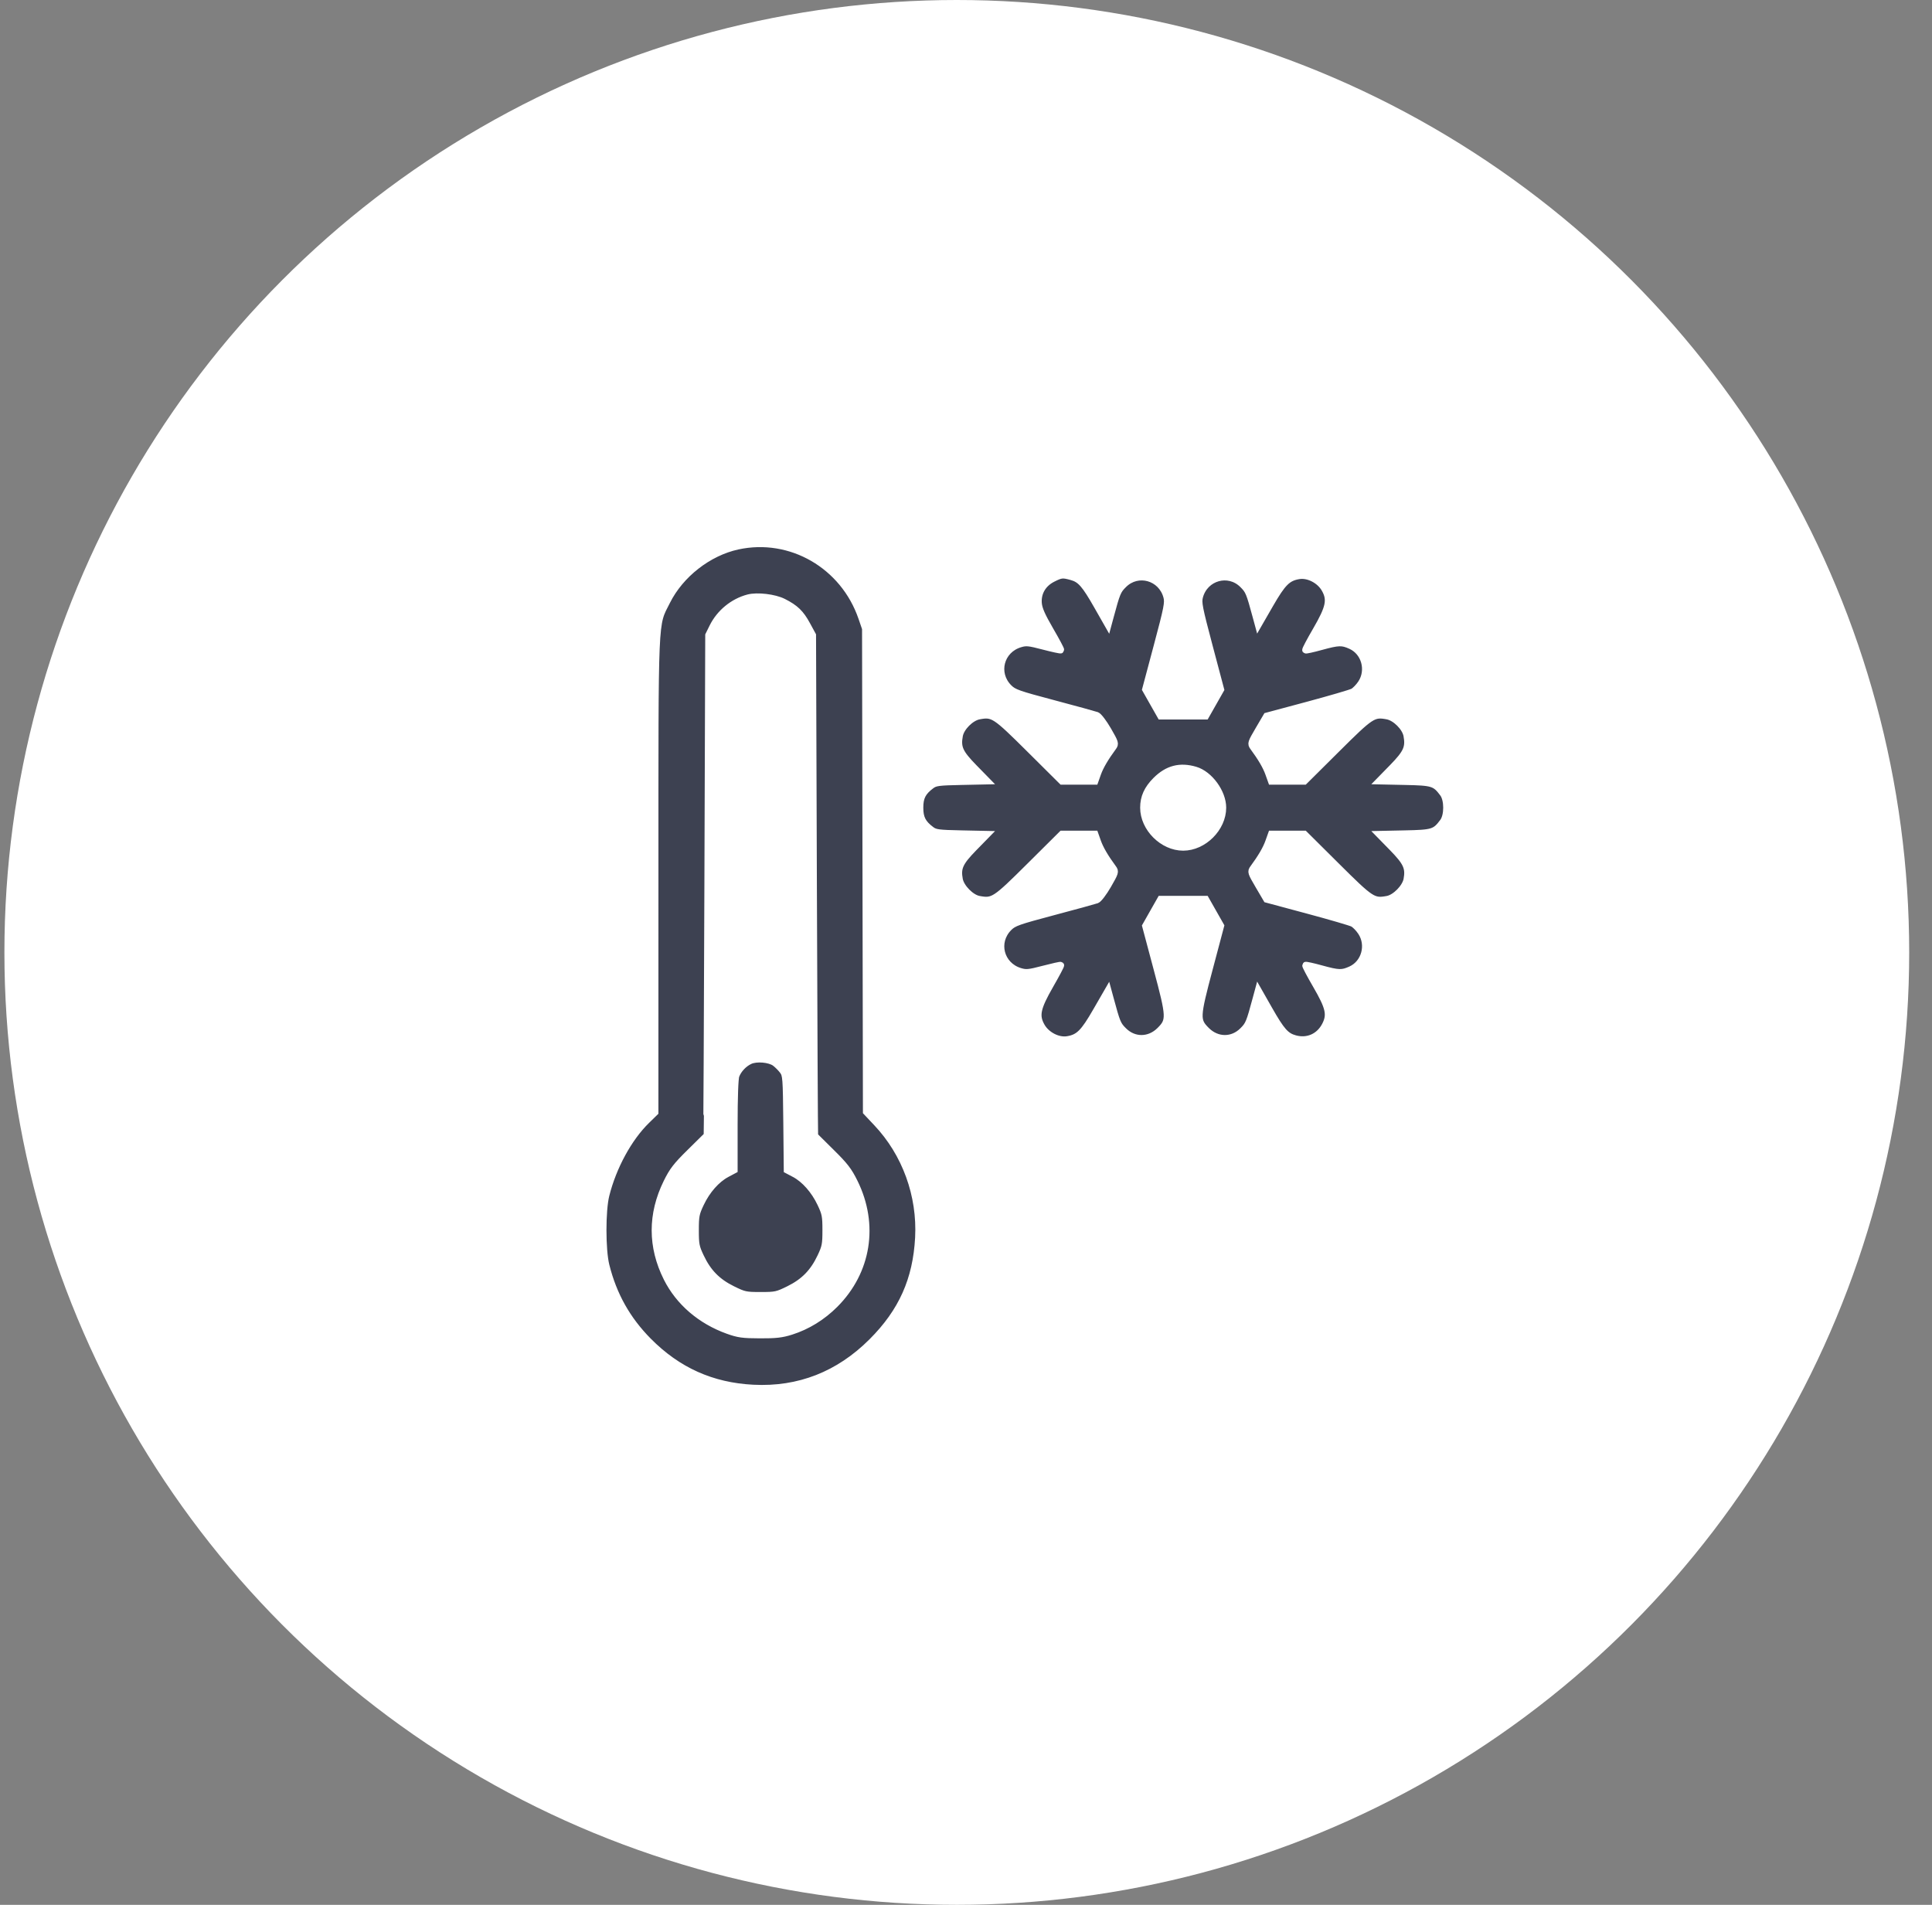
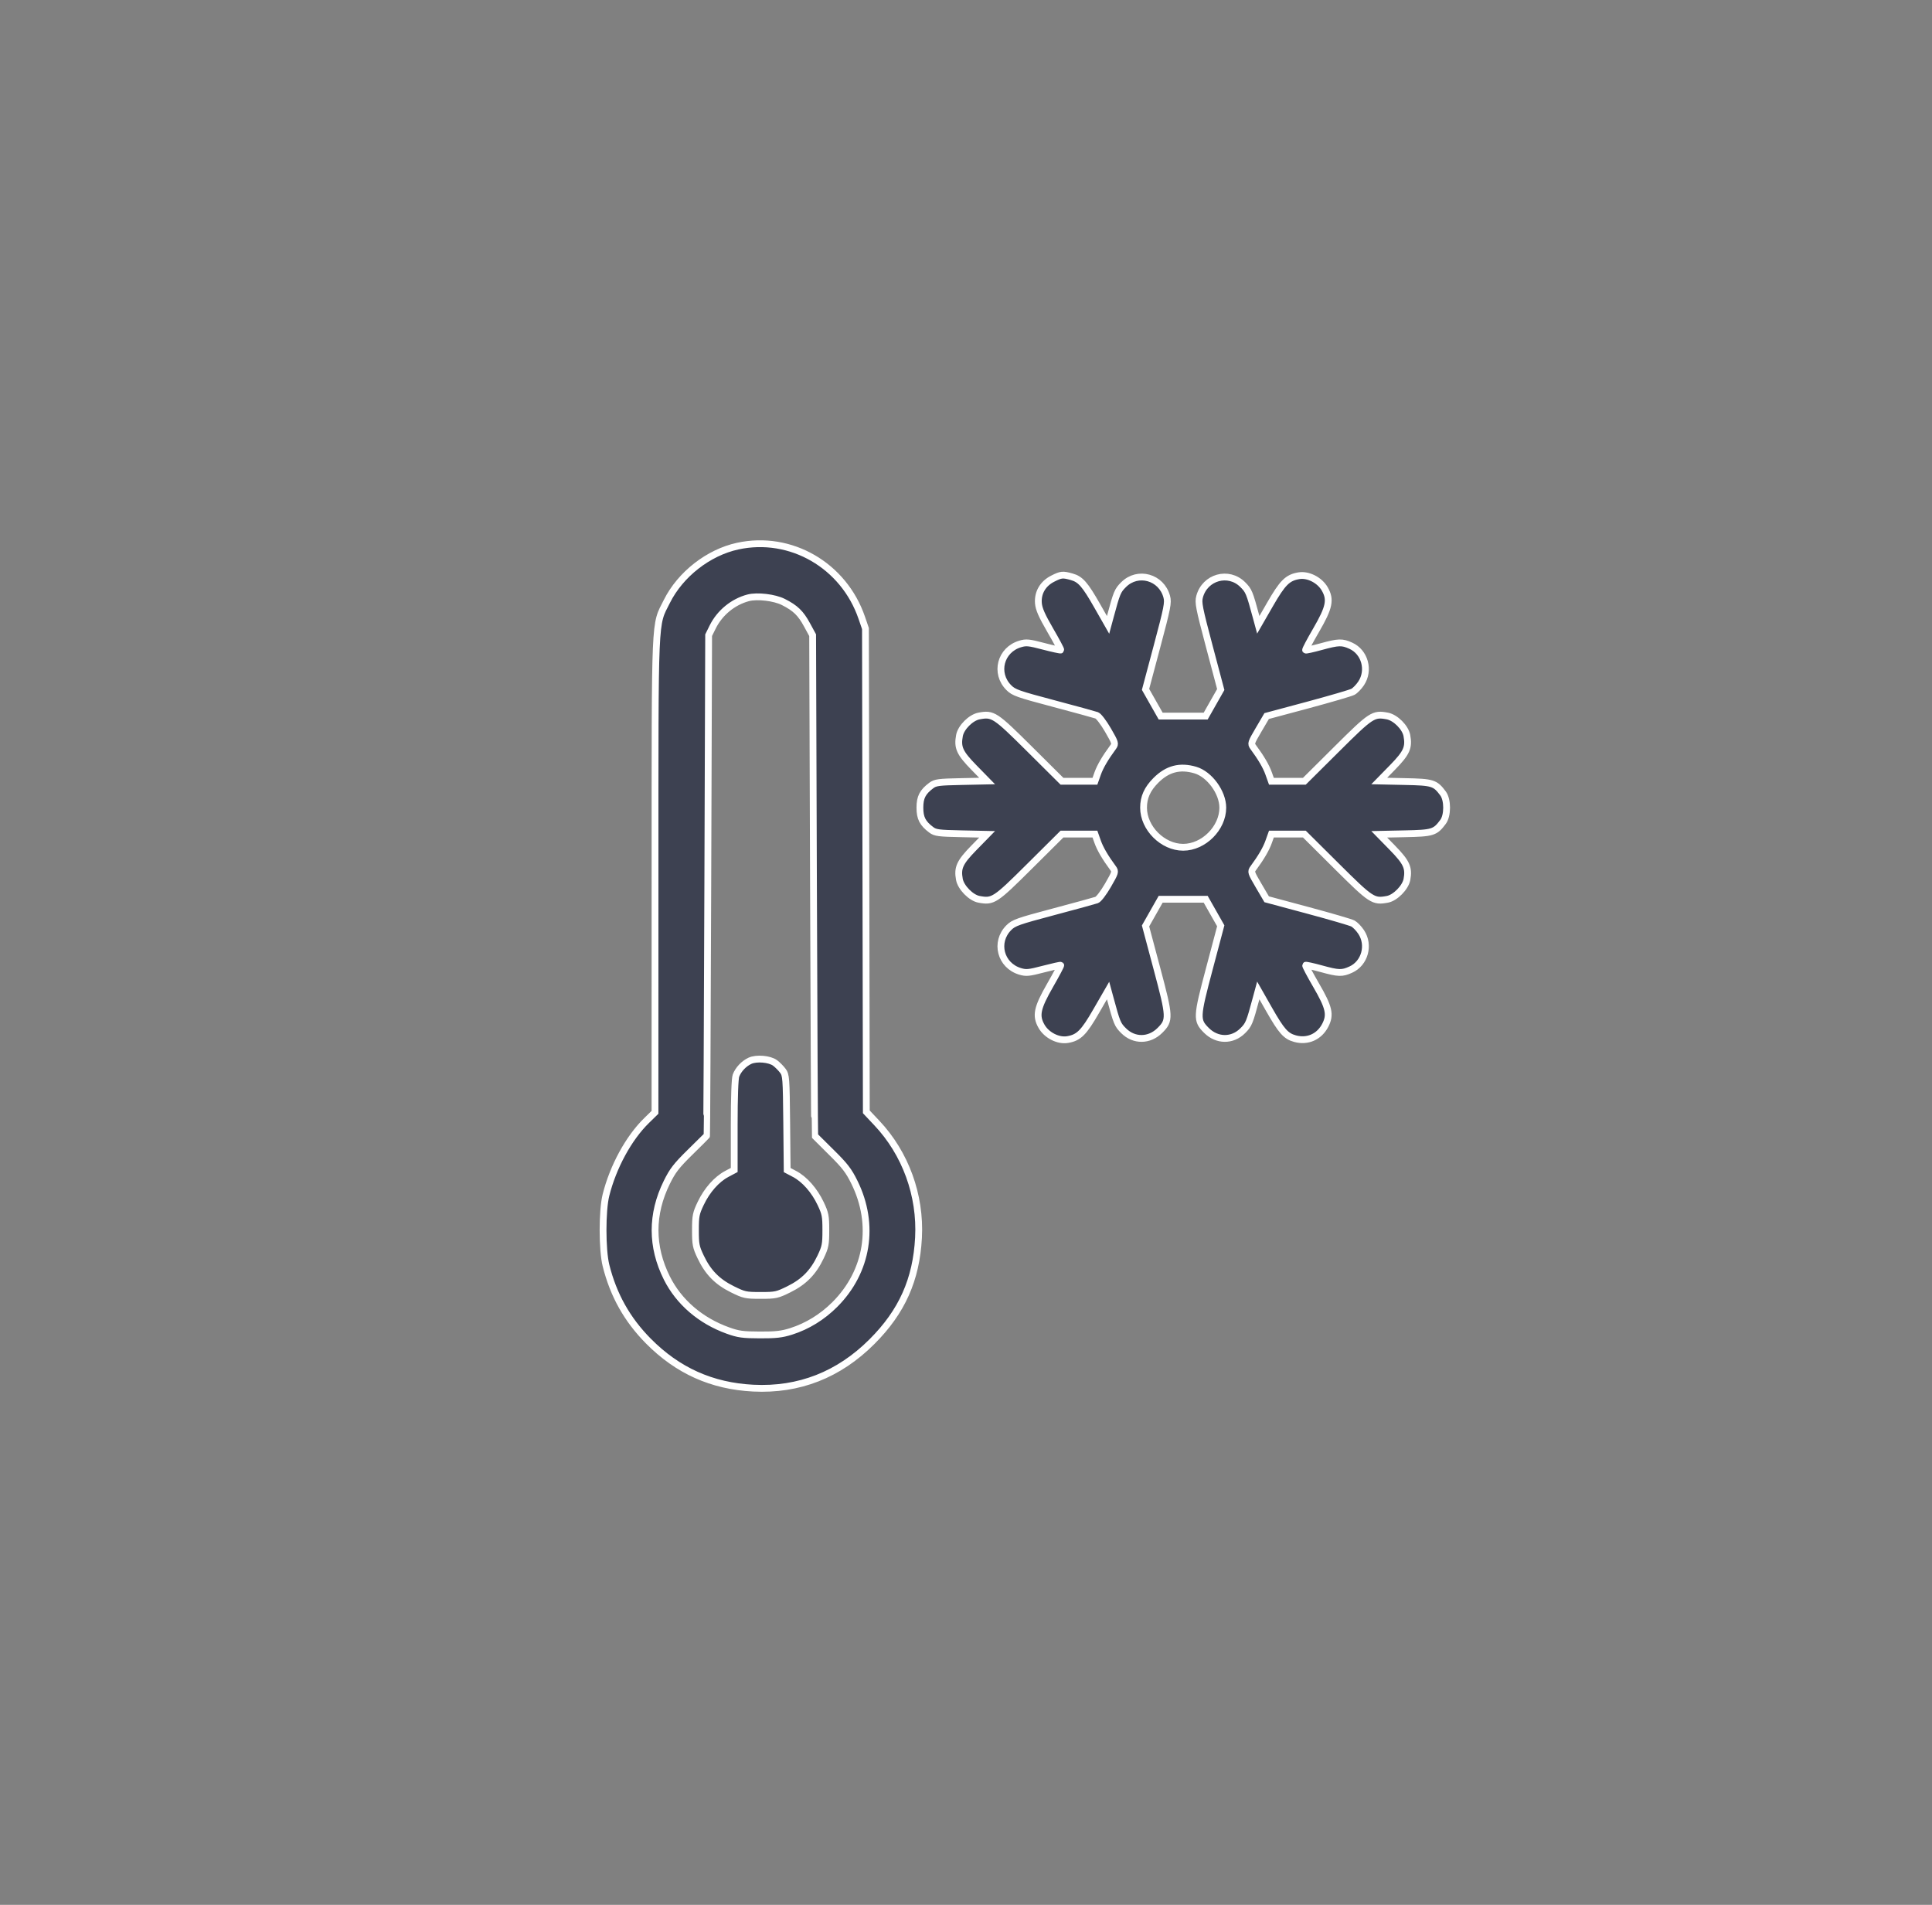
<svg xmlns="http://www.w3.org/2000/svg" width="71" height="70" viewBox="0 0 71 70" fill="none">
  <rect x="0" y="0" width="71" height="70" fill="#808080" stroke="none" />
-   <circle cx="35.162" cy="35" r="35" fill="white" />
  <path fill-rule="evenodd" clip-rule="evenodd" d="M27.11 20.069C26.034 20.303 25.005 21.105 24.508 22.099C24.048 23.017 24.073 22.444 24.072 32.17L24.071 40.876L23.763 41.177C23.103 41.822 22.53 42.875 22.268 43.921C22.126 44.49 22.127 45.932 22.27 46.505C22.542 47.593 23.045 48.491 23.826 49.281C24.904 50.37 26.162 50.935 27.68 51.012C29.36 51.097 30.826 50.523 32.046 49.302C33.147 48.202 33.673 47.025 33.755 45.482C33.837 43.926 33.278 42.386 32.223 41.269L31.837 40.859L31.821 31.98L31.805 23.099L31.67 22.705C31.009 20.774 29.059 19.647 27.11 20.069ZM38.687 21.265C38.324 21.448 38.13 21.782 38.161 22.169C38.179 22.381 38.286 22.625 38.595 23.158C38.821 23.546 38.996 23.875 38.983 23.887C38.971 23.899 38.686 23.838 38.35 23.75C37.808 23.608 37.711 23.598 37.489 23.665C36.766 23.881 36.544 24.741 37.074 25.271C37.254 25.452 37.407 25.506 38.724 25.855C39.522 26.067 40.233 26.262 40.304 26.288C40.376 26.315 40.557 26.553 40.718 26.83C40.988 27.299 40.998 27.331 40.906 27.456C40.618 27.847 40.432 28.165 40.34 28.422L40.238 28.71H39.632H39.027L37.842 27.532C36.566 26.264 36.493 26.216 35.978 26.312C35.679 26.369 35.316 26.731 35.26 27.03C35.178 27.471 35.266 27.667 35.789 28.203L36.276 28.701L35.333 28.721C34.494 28.738 34.373 28.754 34.224 28.866C33.906 29.104 33.806 29.297 33.806 29.681C33.806 30.064 33.906 30.258 34.224 30.496C34.373 30.607 34.494 30.623 35.333 30.64L36.276 30.66L35.789 31.158C35.269 31.691 35.178 31.891 35.258 32.32C35.314 32.616 35.686 32.994 35.975 33.048C36.493 33.145 36.566 33.098 37.842 31.829L39.027 30.651H39.632H40.238L40.34 30.939C40.432 31.197 40.618 31.514 40.906 31.905C40.998 32.03 40.988 32.062 40.718 32.531C40.557 32.809 40.376 33.047 40.304 33.073C40.233 33.099 39.522 33.294 38.724 33.506C37.407 33.856 37.254 33.91 37.074 34.09C36.544 34.62 36.766 35.48 37.489 35.697C37.711 35.763 37.808 35.754 38.35 35.612C38.686 35.524 38.97 35.461 38.981 35.472C38.992 35.483 38.818 35.812 38.593 36.204C38.111 37.044 38.052 37.325 38.277 37.718C38.465 38.045 38.889 38.261 39.232 38.203C39.645 38.134 39.827 37.953 40.289 37.15L40.721 36.401L40.801 36.695C41.044 37.593 41.07 37.657 41.291 37.877C41.674 38.26 42.237 38.255 42.627 37.865C42.998 37.494 42.993 37.38 42.52 35.609L42.098 34.027L42.376 33.536L42.654 33.046H43.481H44.308L44.585 33.534L44.862 34.022L44.441 35.609C43.97 37.383 43.965 37.495 44.335 37.865C44.725 38.255 45.288 38.26 45.671 37.877C45.892 37.657 45.92 37.587 46.161 36.693L46.241 36.397L46.634 37.088C47.095 37.898 47.255 38.078 47.596 38.17C48.055 38.294 48.487 38.1 48.705 37.673C48.903 37.285 48.842 37.022 48.365 36.201C48.14 35.814 47.967 35.486 47.981 35.472C47.994 35.459 48.25 35.515 48.548 35.597C49.195 35.775 49.318 35.779 49.643 35.631C50.156 35.398 50.34 34.73 50.022 34.251C49.938 34.122 49.801 33.982 49.72 33.938C49.638 33.894 48.891 33.676 48.06 33.453L46.549 33.047L46.253 32.543C45.971 32.063 45.962 32.033 46.055 31.907C46.345 31.513 46.53 31.197 46.621 30.939L46.724 30.651H47.33H47.935L49.12 31.829C50.396 33.098 50.469 33.145 50.987 33.048C51.276 32.994 51.648 32.616 51.704 32.32C51.784 31.891 51.693 31.691 51.173 31.158L50.686 30.66L51.629 30.64C52.655 30.619 52.74 30.593 53.031 30.203C53.206 29.968 53.206 29.393 53.031 29.158C52.74 28.769 52.655 28.742 51.629 28.721L50.686 28.701L51.173 28.203C51.696 27.667 51.784 27.471 51.702 27.03C51.646 26.731 51.283 26.369 50.984 26.312C50.469 26.216 50.395 26.264 49.12 27.532L47.935 28.71H47.33H46.724L46.621 28.422C46.53 28.164 46.345 27.848 46.055 27.455C45.962 27.328 45.971 27.298 46.253 26.818L46.549 26.314L48.06 25.909C48.891 25.685 49.638 25.467 49.72 25.423C49.801 25.38 49.938 25.239 50.022 25.111C50.34 24.631 50.156 23.963 49.643 23.73C49.318 23.583 49.195 23.587 48.548 23.764C48.25 23.846 47.994 23.903 47.981 23.889C47.967 23.875 48.141 23.546 48.367 23.158C48.852 22.322 48.911 22.039 48.685 21.644C48.497 21.316 48.073 21.1 47.73 21.158C47.316 21.228 47.135 21.409 46.673 22.211L46.241 22.961L46.161 22.666C45.918 21.768 45.892 21.705 45.671 21.485C45.15 20.963 44.279 21.205 44.085 21.926C44.027 22.142 44.062 22.324 44.441 23.753L44.862 25.339L44.585 25.827L44.308 26.315H43.481H42.654L42.376 25.825L42.098 25.334L42.52 23.752C42.902 22.321 42.936 22.146 42.877 21.927C42.683 21.205 41.813 20.962 41.291 21.485C41.07 21.705 41.042 21.774 40.801 22.668L40.721 22.964L40.328 22.274C39.871 21.471 39.708 21.285 39.382 21.195C39.053 21.103 38.995 21.109 38.687 21.265ZM28.788 22.122C29.231 22.346 29.425 22.534 29.656 22.96L29.864 23.342L29.895 32.532C29.912 37.586 29.933 41.729 29.94 41.739C29.948 41.749 30.223 42.022 30.551 42.346C31.048 42.836 31.19 43.02 31.401 43.45C32.167 45.005 31.891 46.727 30.681 47.937C30.218 48.4 29.669 48.737 29.075 48.926C28.731 49.035 28.512 49.06 27.923 49.057C27.294 49.055 27.134 49.033 26.75 48.895C25.747 48.535 24.95 47.85 24.508 46.968C23.93 45.814 23.929 44.619 24.505 43.45C24.717 43.019 24.857 42.838 25.355 42.348C25.683 42.026 25.958 41.753 25.965 41.742C25.973 41.73 25.994 37.586 26.011 32.532L26.042 23.342L26.192 23.039C26.451 22.517 26.94 22.116 27.498 21.969C27.829 21.882 28.464 21.957 28.788 22.122ZM43.929 28.299C44.45 28.453 44.937 29.12 44.937 29.681C44.937 30.432 44.233 31.136 43.481 31.136C42.729 31.136 42.025 30.432 42.025 29.681C42.025 29.299 42.164 28.992 42.478 28.677C42.904 28.251 43.362 28.131 43.929 28.299ZM27.559 38.983C27.334 39.087 27.133 39.301 27.047 39.526C27.007 39.632 26.982 40.325 26.982 41.346V42.995L26.709 43.14C26.336 43.338 25.978 43.743 25.749 44.227C25.575 44.594 25.557 44.688 25.557 45.209C25.557 45.73 25.575 45.824 25.749 46.19C26.016 46.754 26.36 47.105 26.912 47.378C27.345 47.592 27.402 47.605 27.953 47.605C28.503 47.605 28.561 47.592 28.994 47.378C29.546 47.105 29.89 46.754 30.157 46.19C30.331 45.824 30.349 45.73 30.349 45.209C30.349 44.688 30.331 44.594 30.157 44.227C29.928 43.744 29.57 43.338 29.199 43.141L28.928 42.998L28.911 41.257C28.894 39.608 28.887 39.507 28.768 39.348C28.699 39.256 28.572 39.128 28.484 39.062C28.283 38.913 27.8 38.871 27.559 38.983Z" fill="#3D4151" stroke="white" stroke-width="0.25" />
</svg>